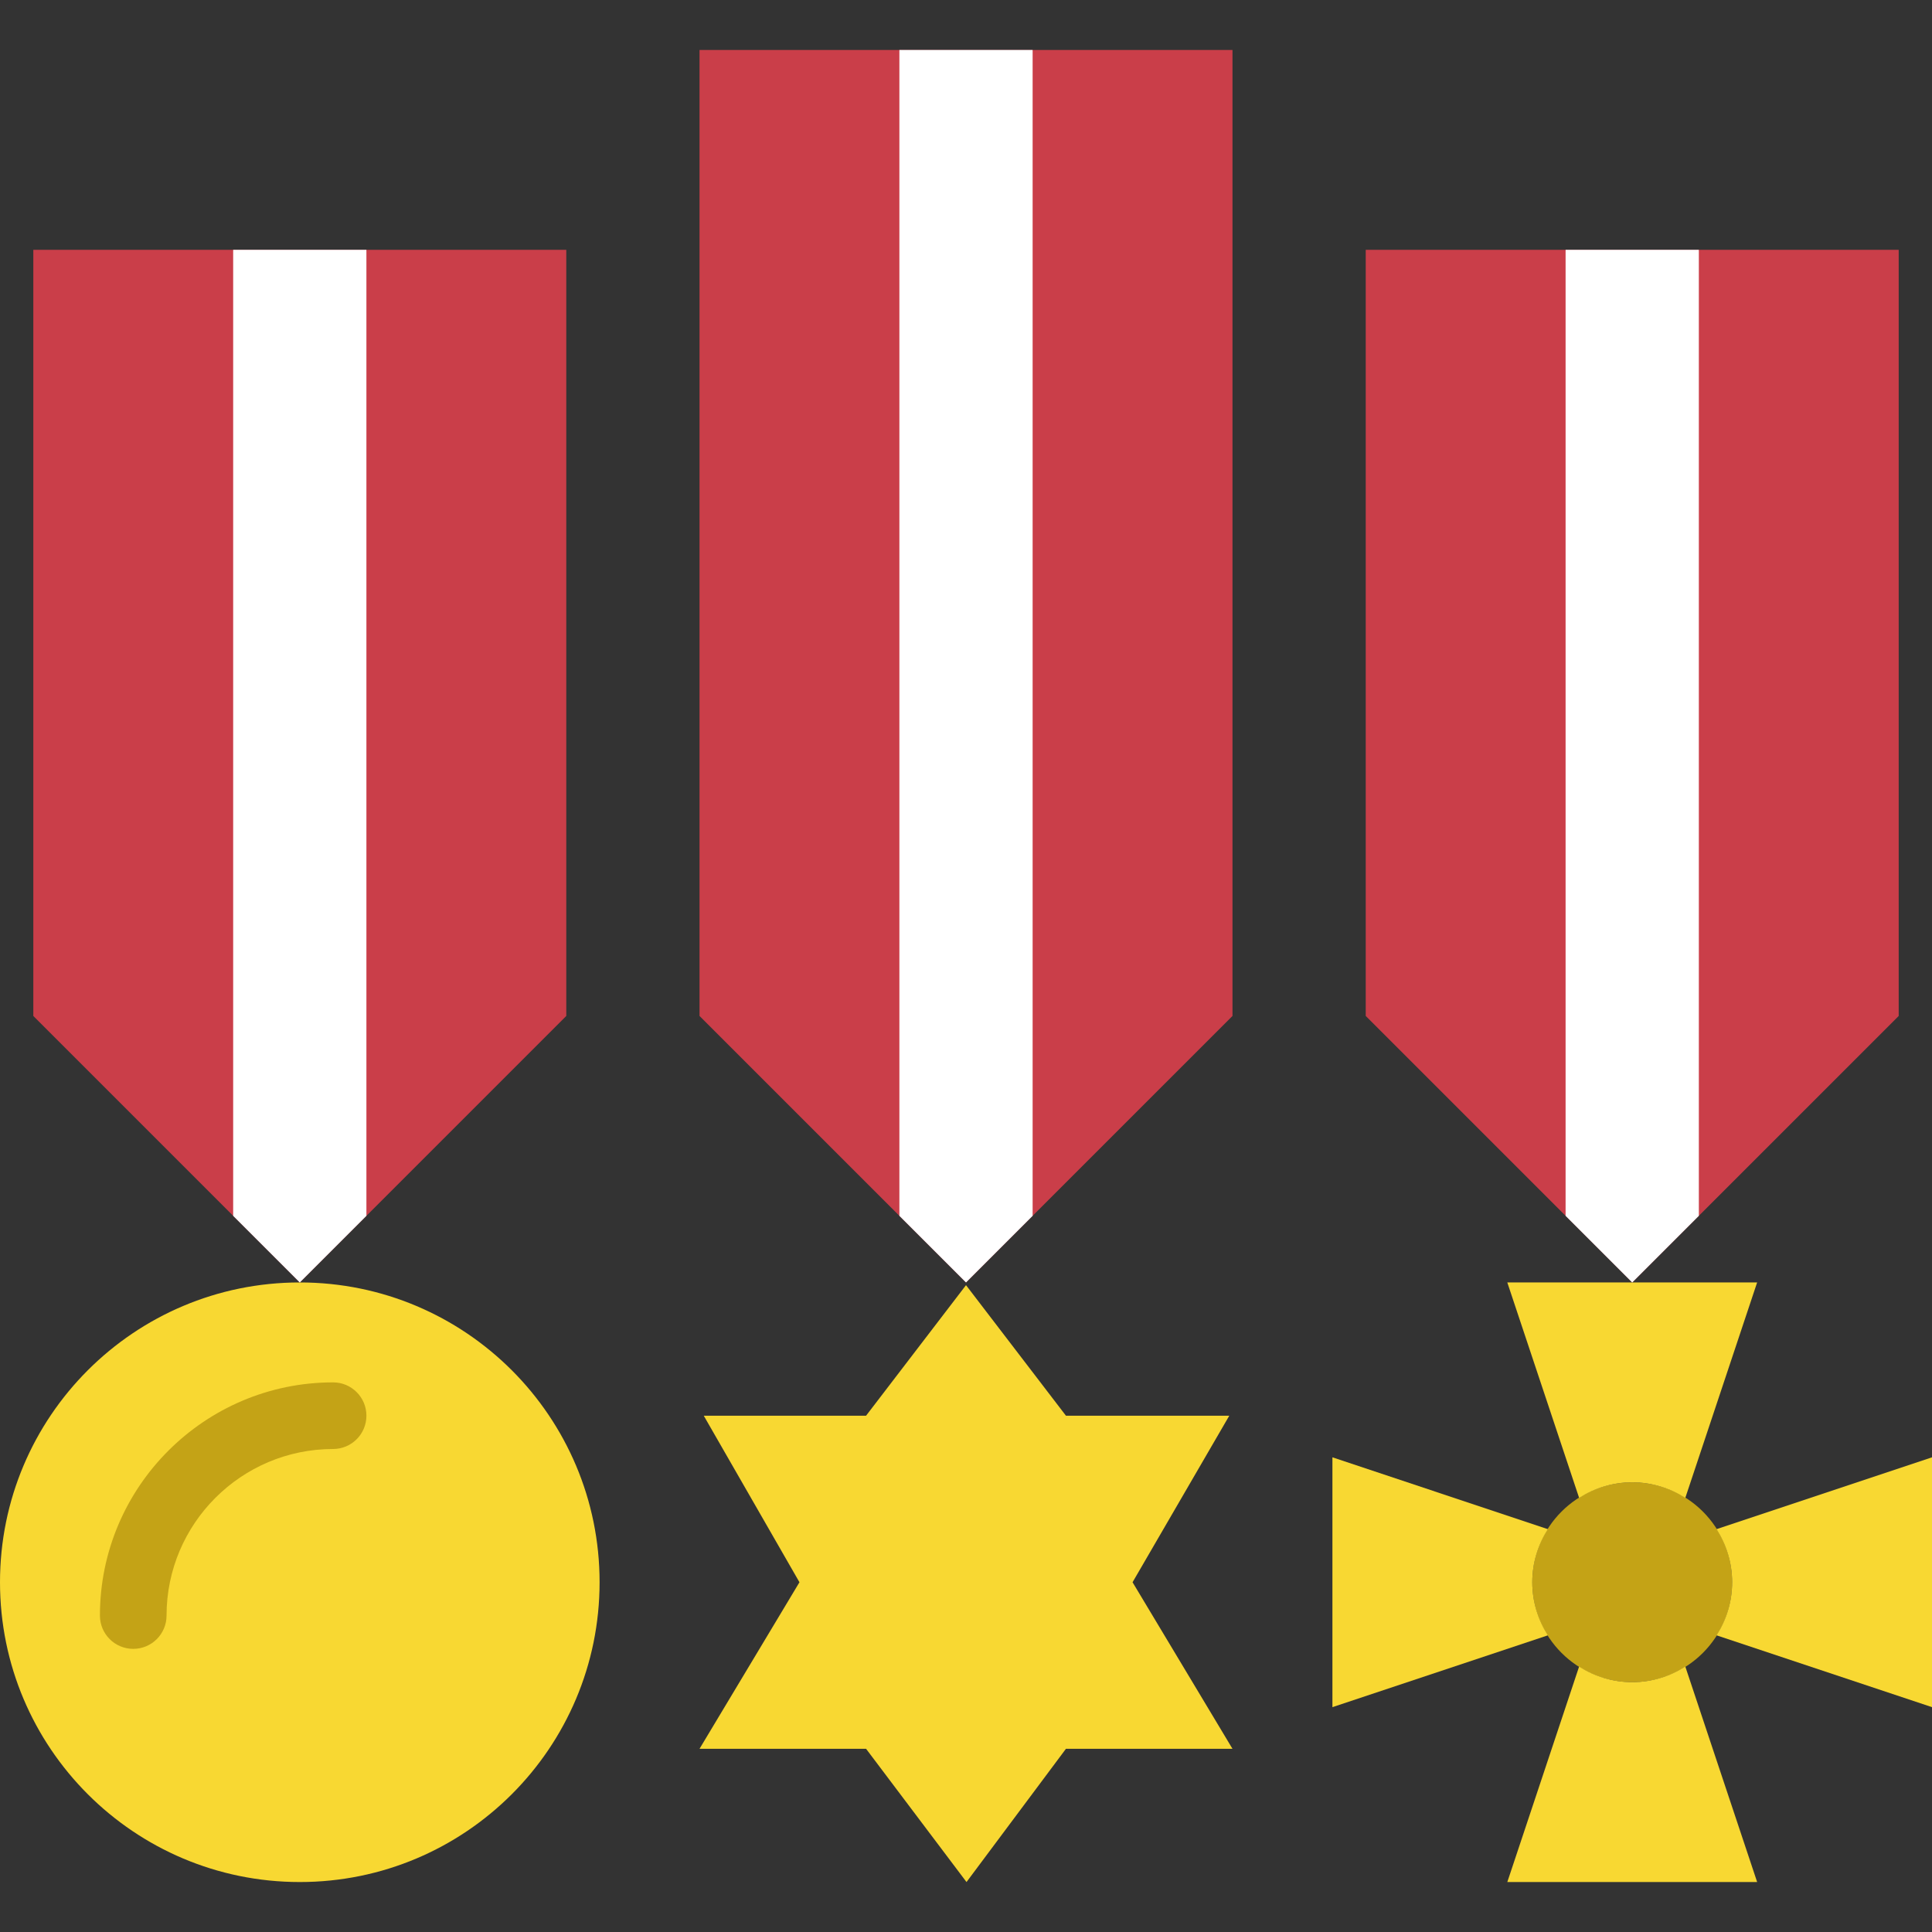
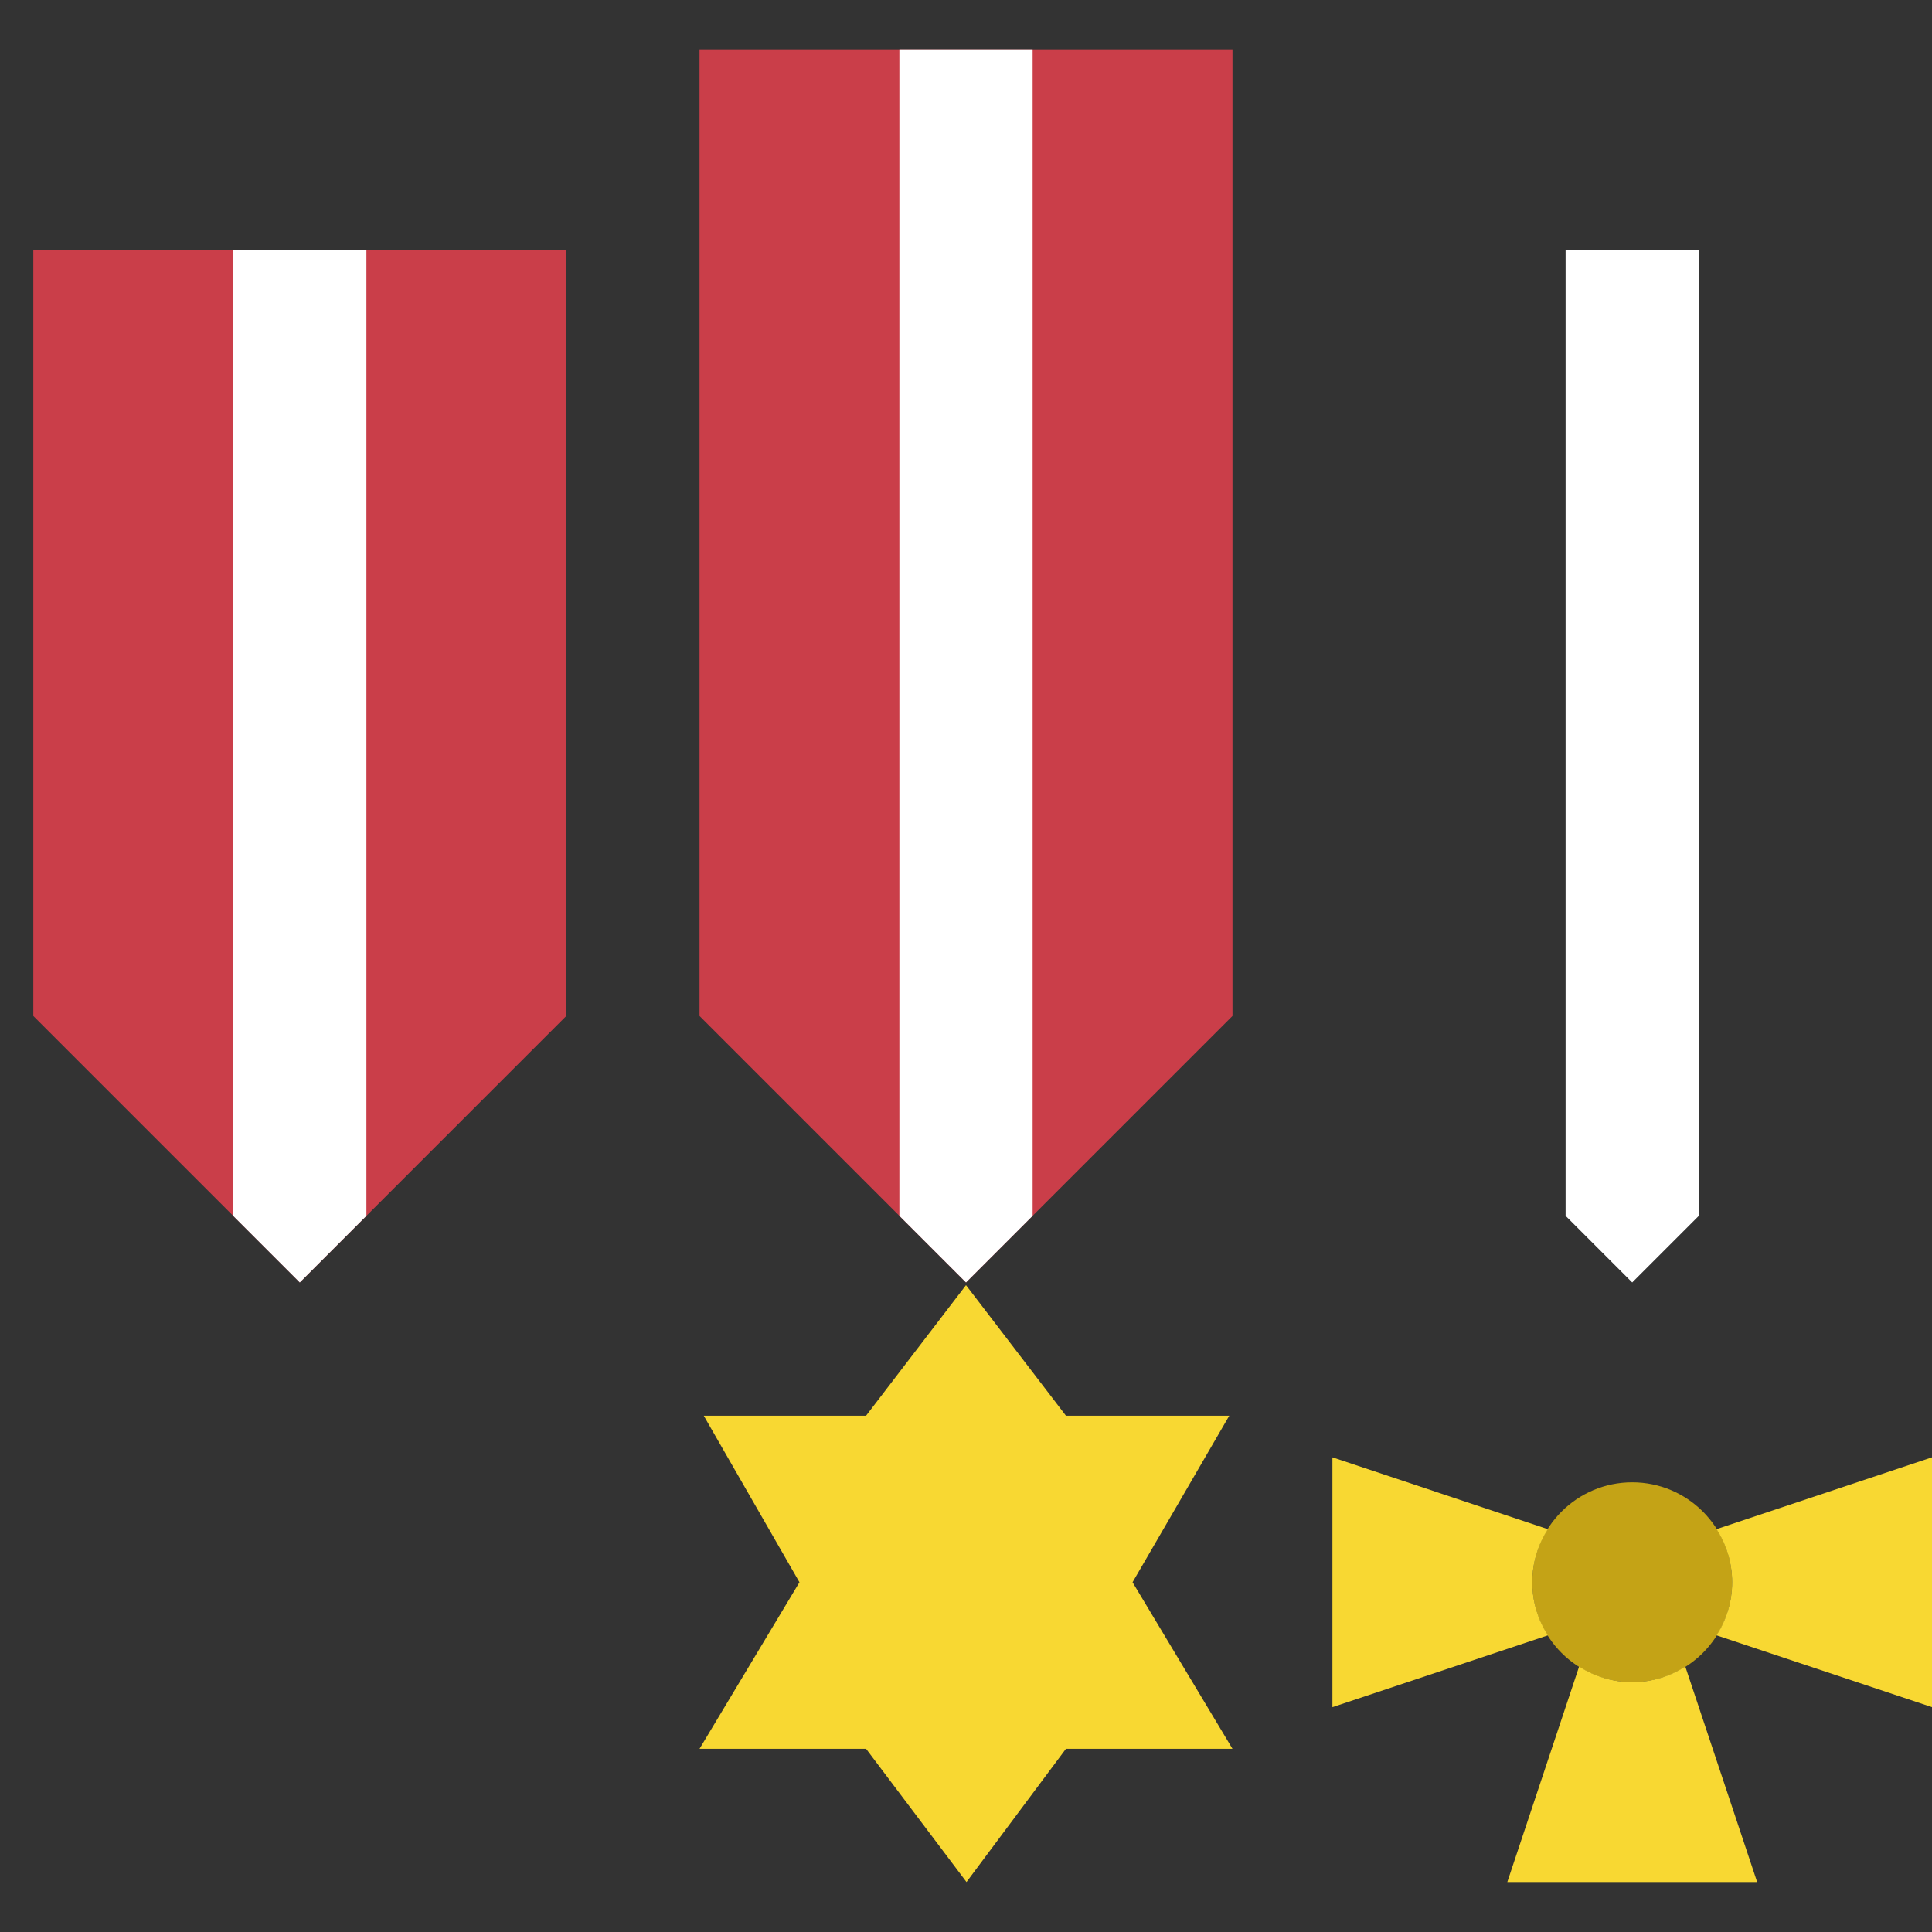
<svg xmlns="http://www.w3.org/2000/svg" height="800px" width="800px" version="1.1" id="Layer_1" viewBox="0 0 511.997 511.997" xml:space="preserve">
  <rect x="0" y="0" width="511.997" height="511.997" fill="#333333" stroke="none" />
  <g>
    <path style="fill:#CA3E49;" d="M256,339.86l-70.621-70.621v-256h141.241v256L256,339.86z" />
    <g>
      <path style="fill:#F8D832;" d="M256,340.577l26.483,34.595h43.29l-25.635,44.138l26.483,44.138h-44.138l-26.35,35.31    l-26.615-35.31h-44.138l26.483-44.138L186.5,375.172h43.017L256,340.577z" />
-       <path style="fill:#F8D832;" d="M158.897,419.308c0-43.882-35.566-79.448-79.448-79.448S0,375.426,0,419.308    s35.566,79.448,79.448,79.448S158.897,463.19,158.897,419.308" />
    </g>
    <g>
-       <path style="fill:#C4A316;" d="M35.31,436.963c-4.873,0-8.828-3.946-8.828-8.828c0-34.066,27.719-61.793,61.793-61.793    c4.873,0,8.828,3.946,8.828,8.828s-3.955,8.828-8.828,8.828c-24.338,0-44.138,19.8-44.138,44.138    C44.138,433.017,40.183,436.963,35.31,436.963" />
      <path style="fill:#C4A316;" d="M459.034,419.308c0-14.627-11.855-26.483-26.483-26.483s-26.483,11.855-26.483,26.483    c0,14.627,11.855,26.483,26.483,26.483S459.034,433.935,459.034,419.308" />
    </g>
    <g>
      <path style="fill:#F8D832;" d="M454.909,405.235c2.578,4.087,4.122,8.889,4.122,14.071c0,5.191-1.545,9.993-4.122,14.071    l57.088,19.032v-66.207L454.909,405.235z" />
      <path style="fill:#F8D832;" d="M446.626,441.666c-4.087,2.578-8.889,4.122-14.071,4.122c-5.191,0-9.993-1.545-14.08-4.122    l-19.023,57.088h66.207L446.626,441.666z" />
      <path style="fill:#F8D832;" d="M406.069,419.308c0-5.191,1.545-9.984,4.122-14.071l-57.088-19.032v66.207l57.088-19.032    C407.614,429.292,406.069,424.499,406.069,419.308" />
-       <path style="fill:#F8D832;" d="M432.552,392.825c5.191,0,9.993,1.545,14.071,4.123l19.032-57.088h-66.207l19.032,57.088    C422.559,394.37,427.361,392.825,432.552,392.825" />
    </g>
    <path style="fill:#FFFFFF;" d="M273.655,13.239h-35.31v308.966L256,339.86l17.655-17.655V13.239z" />
    <path style="fill:#CA3E49;" d="M79.448,339.86L8.828,269.239V66.205h141.241v203.034L79.448,339.86z" />
    <path style="fill:#FFFFFF;" d="M97.103,66.205h-35.31v256l17.655,17.655l17.655-17.655V66.205z" />
-     <path style="fill:#CA3E49;" d="M432.552,339.86l-70.621-70.621V66.205h141.241v203.034L432.552,339.86z" />
    <path style="fill:#FFFFFF;" d="M450.207,66.205h-35.31v256l17.655,17.655l17.655-17.655V66.205z" />
  </g>
</svg>